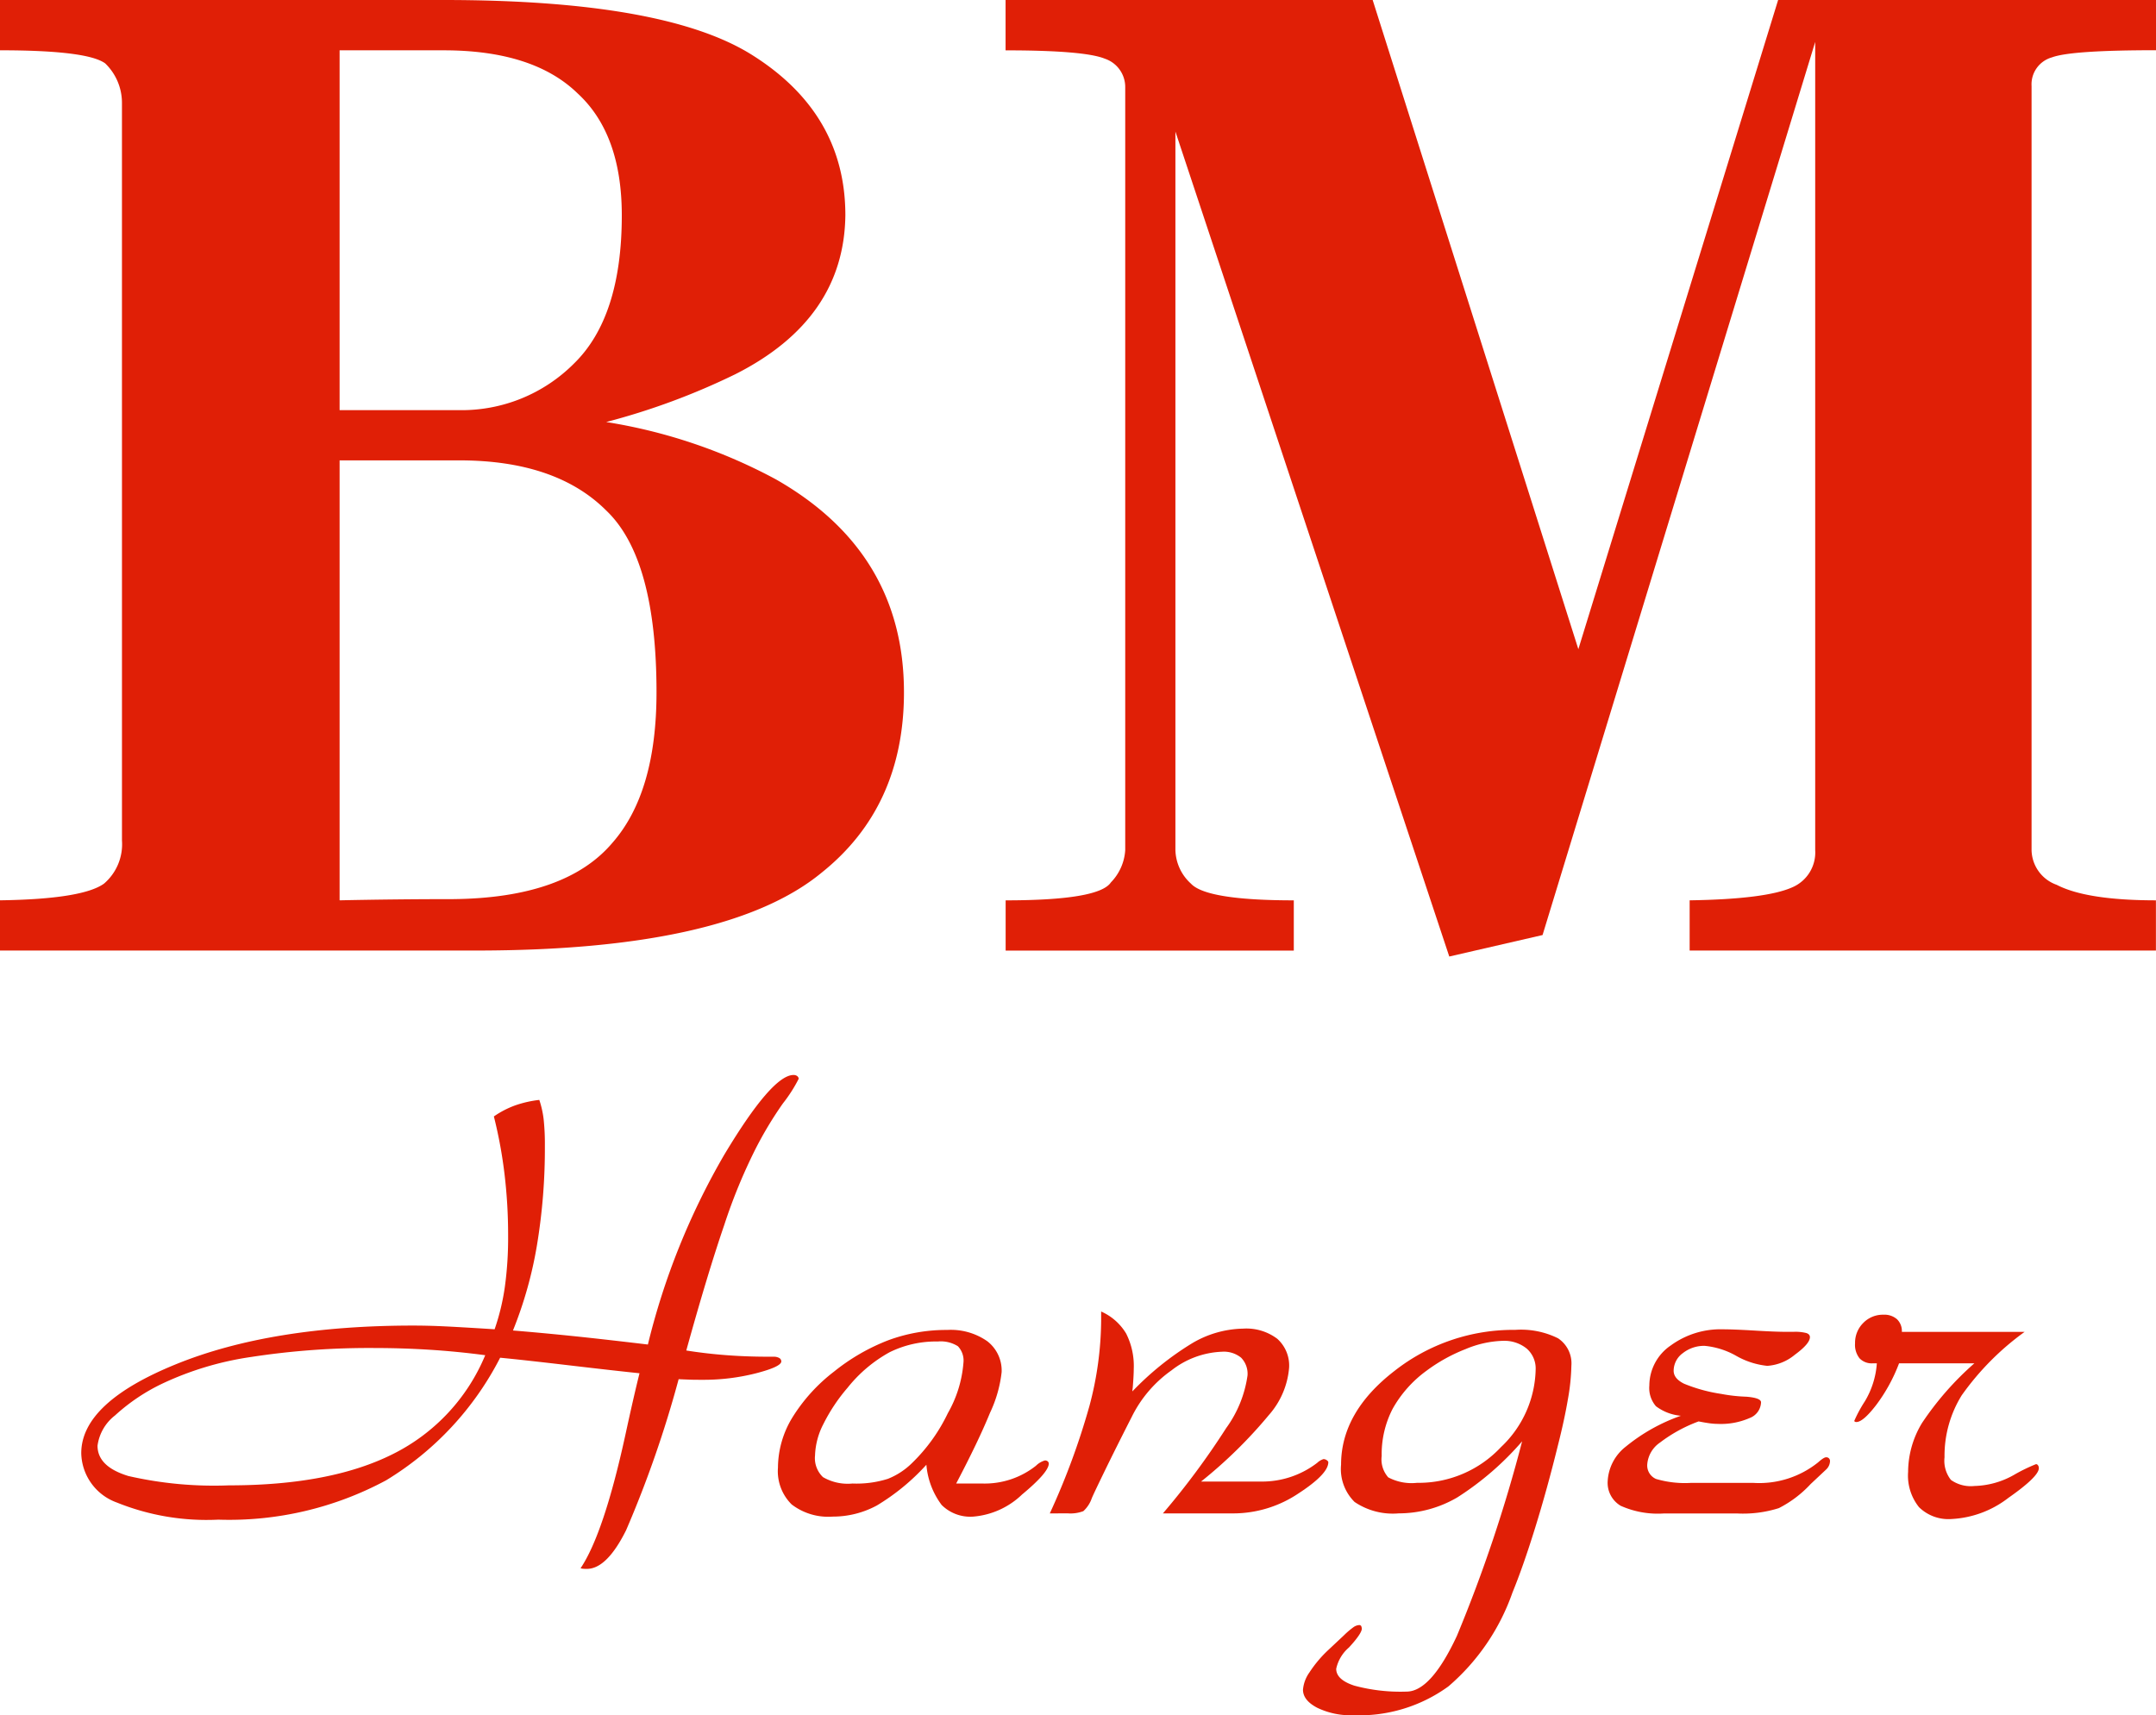
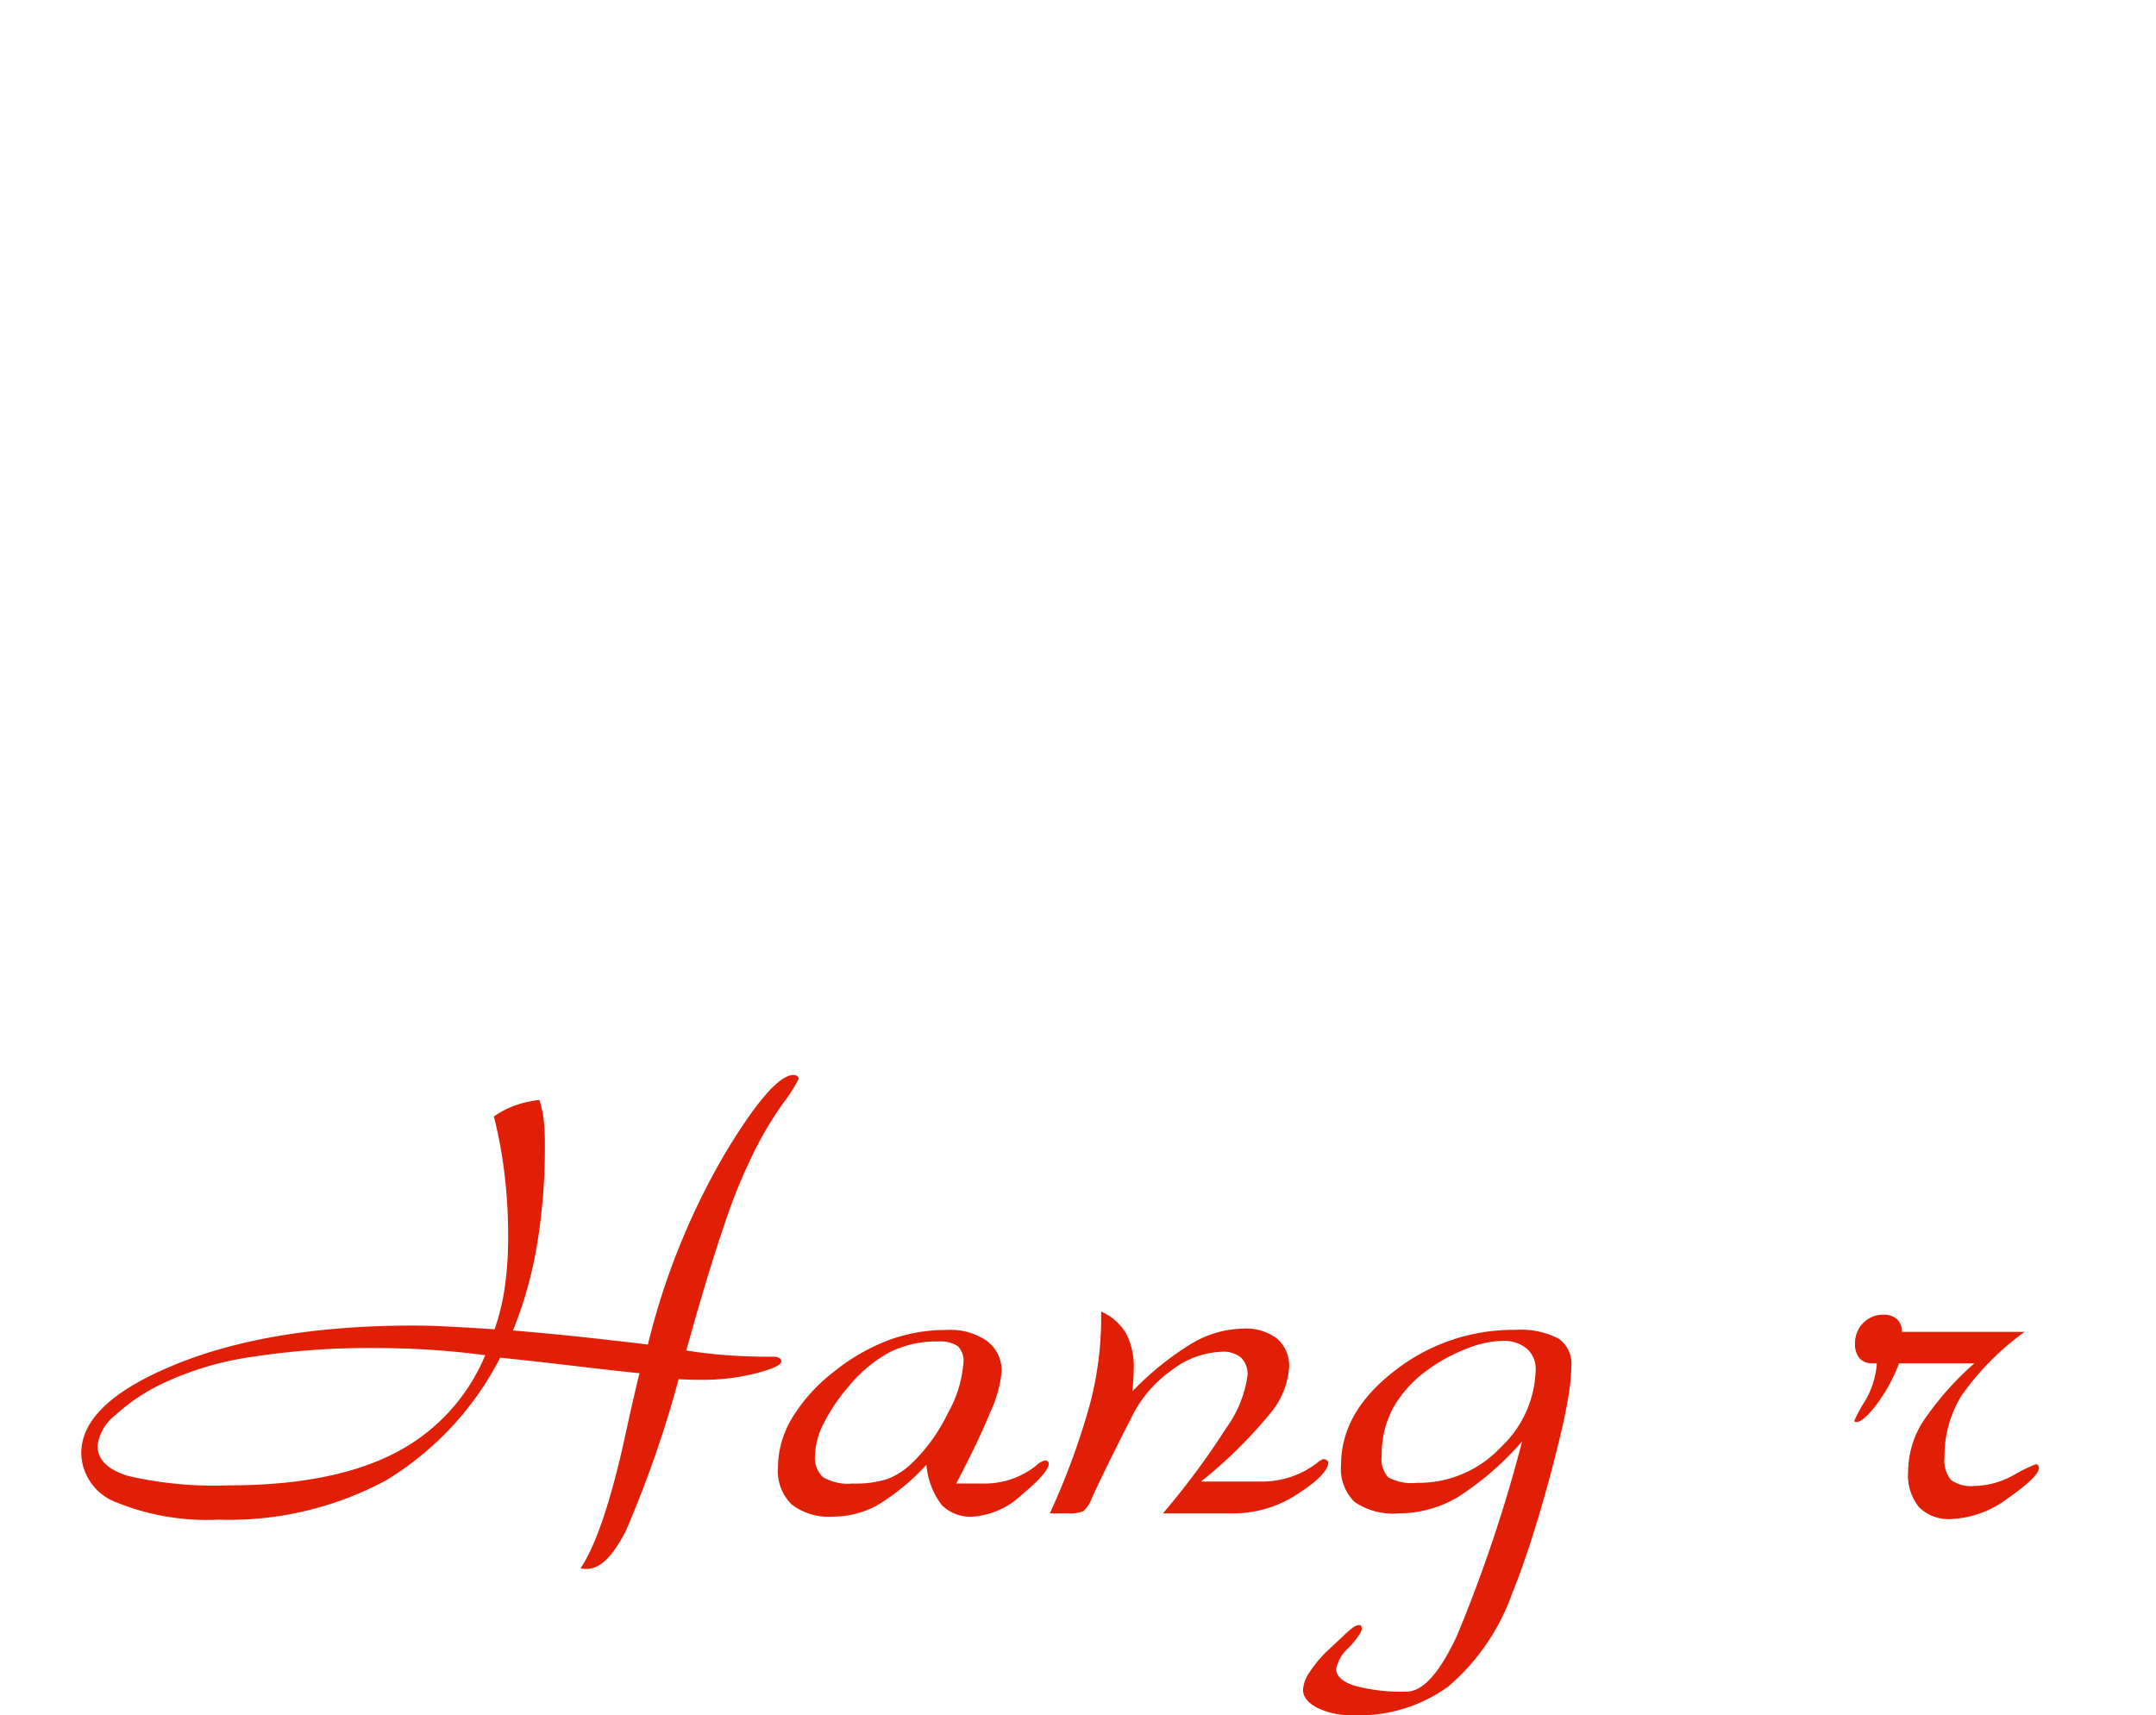
<svg xmlns="http://www.w3.org/2000/svg" width="148.004" height="117.776" viewBox="0 0 148.004 117.776">
  <g transform="translate(-66.157 -77.5)">
    <g transform="translate(71.735 151.31)">
      <path d="M98.231,140.817a21.073,21.073,0,0,1-7.831,8.419,22.76,22.76,0,0,1-11.521,2.7,16.448,16.448,0,0,1-6.965-1.178,3.681,3.681,0,0,1-2.439-3.386q0-3.47,6.523-6.116T92.28,138.61q1,0,2.143.054t3.428.2a15.542,15.542,0,0,0,.7-2.892,24.7,24.7,0,0,0,.227-3.557,35.262,35.262,0,0,0-.24-4.146,31.363,31.363,0,0,0-.738-4.018,6.349,6.349,0,0,1,1.466-.76,7.589,7.589,0,0,1,1.653-.375,6.652,6.652,0,0,1,.3,1.35,15.919,15.919,0,0,1,.082,1.8,40.514,40.514,0,0,1-.536,6.782,27.882,27.882,0,0,1-1.654,5.9q1.833.149,3.929.363t5.333.6a48.86,48.86,0,0,1,5.225-13q3.3-5.507,4.773-5.506a.409.409,0,0,1,.237.064.27.27,0,0,1,.119.192,10.016,10.016,0,0,1-1.083,1.693,25.618,25.618,0,0,0-1.893,3.149,37.745,37.745,0,0,0-2.142,5.218q-1.142,3.331-2.6,8.6,1.334.212,2.727.319t2.868.108h.4a.754.754,0,0,1,.382.086.268.268,0,0,1,.145.235q0,.366-1.728.815a14.553,14.553,0,0,1-3.677.449c-.333,0-.622,0-.869-.01s-.5-.017-.773-.032a76.282,76.282,0,0,1-3.606,10.369q-1.324,2.658-2.7,2.656a2.592,2.592,0,0,1-.261-.01.978.978,0,0,1-.166-.032q1.594-2.378,3.07-9.127.6-2.764.977-4.263-1.667-.172-4.845-.546T98.231,140.817Zm-1.024-.173q-1.927-.255-3.8-.373t-3.655-.119a53.209,53.209,0,0,0-8.606.612,21.526,21.526,0,0,0-6.106,1.831,13.238,13.238,0,0,0-3.248,2.186,3.157,3.157,0,0,0-1.2,2.078q0,1.437,2.118,2.08a26.331,26.331,0,0,0,6.9.642q7.023,0,11.308-2.175a13.256,13.256,0,0,0,6.289-6.762Z" transform="translate(-69.475 -121.406)" fill="#e01f06" />
      <path d="M108.113,141.074a15.022,15.022,0,0,1-3.406,2.8,6.352,6.352,0,0,1-3.024.76,4.129,4.129,0,0,1-2.819-.836,3.206,3.206,0,0,1-.94-2.528,6.658,6.658,0,0,1,.975-3.416,11.816,11.816,0,0,1,2.88-3.181,13.91,13.91,0,0,1,3.739-2.155,11.5,11.5,0,0,1,4.023-.7,4.363,4.363,0,0,1,2.749.772,2.544,2.544,0,0,1,.989,2.122,8.8,8.8,0,0,1-.8,2.8q-.8,1.959-2.322,4.852h1.859a5.667,5.667,0,0,0,3.618-1.221,1.429,1.429,0,0,1,.617-.365.278.278,0,0,1,.192.064.2.2,0,0,1,.072.151q0,.6-1.832,2.122a5.484,5.484,0,0,1-3.357,1.52,2.788,2.788,0,0,1-2.165-.8,5.321,5.321,0,0,1-1.048-2.761Zm.783-8.463a7.2,7.2,0,0,0-3.309.738,9.624,9.624,0,0,0-2.88,2.433,12.038,12.038,0,0,0-1.666,2.5,5.031,5.031,0,0,0-.572,2.152,1.8,1.8,0,0,0,.546,1.49,3.385,3.385,0,0,0,2.024.439,7.163,7.163,0,0,0,2.428-.321,4.976,4.976,0,0,0,1.668-1.093,11.9,11.9,0,0,0,2.451-3.416,8.267,8.267,0,0,0,1.071-3.46,1.425,1.425,0,0,0-.38-1.136,2.2,2.2,0,0,0-1.377-.326Z" transform="translate(-50.097 -114.314)" fill="#e01f06" />
      <path d="M109.024,144.928a49.583,49.583,0,0,0,2.725-7.392,23.243,23.243,0,0,0,.8-5.849v-.622a3.781,3.781,0,0,1,1.715,1.511,4.932,4.932,0,0,1,.523,2.431c0,.272-.022.708-.071,1.308a1.684,1.684,0,0,0-.024.235,20.365,20.365,0,0,1,4.094-3.3,7.094,7.094,0,0,1,3.5-1.009,3.522,3.522,0,0,1,2.357.7,2.468,2.468,0,0,1,.809,1.98,5.6,5.6,0,0,1-1.392,3.256,31.951,31.951,0,0,1-4.653,4.564h4.164a6.2,6.2,0,0,0,3.81-1.286,1.126,1.126,0,0,1,.43-.256.379.379,0,0,1,.224.074c.072.05.108.1.108.14q0,.815-2.081,2.164a8.033,8.033,0,0,1-4.44,1.35h-4.833a53.1,53.1,0,0,0,4.344-5.859,8.031,8.031,0,0,0,1.464-3.611,1.578,1.578,0,0,0-.44-1.221,1.882,1.882,0,0,0-1.321-.409,5.98,5.98,0,0,0-3.453,1.276,8.51,8.51,0,0,0-2.735,3.2q-1.049,2.058-1.811,3.621c-.506,1.042-.817,1.693-.926,1.949a2.136,2.136,0,0,1-.585.9,2.5,2.5,0,0,1-1.084.15Z" transform="translate(-42.536 -114.827)" fill="#e01f06" />
      <path d="M134.406,139.466a20.325,20.325,0,0,1-4.442,3.846,7.97,7.97,0,0,1-4.033,1.1,4.684,4.684,0,0,1-3.024-.782,3.178,3.178,0,0,1-.93-2.56q0-3.6,3.655-6.429a13.2,13.2,0,0,1,8.3-2.828,5.707,5.707,0,0,1,2.939.578,2.064,2.064,0,0,1,.916,1.886,14.49,14.49,0,0,1-.237,2.291q-.24,1.415-.691,3.193-.739,3-1.56,5.647t-1.558,4.445a15.006,15.006,0,0,1-4.393,6.437,10.418,10.418,0,0,1-6.535,1.982,5.276,5.276,0,0,1-2.475-.514q-.976-.512-.975-1.242a2.4,2.4,0,0,1,.439-1.179,8.335,8.335,0,0,1,1.251-1.5l1.118-1.049a5.634,5.634,0,0,1,.666-.568.762.762,0,0,1,.4-.14.184.184,0,0,1,.121.064.786.786,0,0,1,.045.173q0,.341-.881,1.3a2.665,2.665,0,0,0-.879,1.468q0,.749,1.249,1.157a12.178,12.178,0,0,0,3.583.407q1.667,0,3.453-3.825A100.273,100.273,0,0,0,134.406,139.466Zm-1.358-6.9a7.108,7.108,0,0,0-2.523.567,11.46,11.46,0,0,0-2.688,1.49,8.144,8.144,0,0,0-2.322,2.614,6.782,6.782,0,0,0-.75,3.235,1.862,1.862,0,0,0,.451,1.468,3.427,3.427,0,0,0,1.977.375,7.732,7.732,0,0,0,5.761-2.453,7.531,7.531,0,0,0,2.381-5.324,1.817,1.817,0,0,0-.609-1.436,2.44,2.44,0,0,0-1.679-.534Z" transform="translate(-35.494 -114.314)" fill="#e01f06" />
-       <path d="M136.829,137.727a3.325,3.325,0,0,1-1.713-.654,1.912,1.912,0,0,1-.454-1.424,3.343,3.343,0,0,1,1.464-2.744,5.793,5.793,0,0,1,3.608-1.113q.714,0,2.154.086t2.155.086h.523a3,3,0,0,1,.881.086c.16.057.239.15.239.279q0,.449-1.036,1.209a3.3,3.3,0,0,1-1.893.762,5.408,5.408,0,0,1-2.13-.686,5.416,5.416,0,0,0-2.155-.686,2.345,2.345,0,0,0-1.511.5,1.5,1.5,0,0,0-.63,1.21q0,.535.713.888a10.913,10.913,0,0,0,2.549.7,11.14,11.14,0,0,0,1.737.193c.666.055,1,.185,1,.385a1.2,1.2,0,0,1-.787,1.081,4.928,4.928,0,0,1-2.191.4,4.3,4.3,0,0,1-.56-.042c-.214-.029-.462-.072-.748-.128a10.207,10.207,0,0,0-2.655,1.456,2,2,0,0,0-.869,1.478,1.008,1.008,0,0,0,.607,1.019,7.05,7.05,0,0,0,2.416.267h4.238a6.464,6.464,0,0,0,4.475-1.414c.254-.229.435-.343.548-.343a.256.256,0,0,1,.19.074.268.268,0,0,1,.071.183.825.825,0,0,1-.261.578l-1.073,1.007a7.769,7.769,0,0,1-2.179,1.649,8.141,8.141,0,0,1-2.892.365h-4.975a6.245,6.245,0,0,1-2.989-.525,1.829,1.829,0,0,1-.893-1.7,3.212,3.212,0,0,1,1.251-2.369A12.469,12.469,0,0,1,136.829,137.727Z" transform="translate(-27.017 -114.331)" fill="#e01f06" />
      <path d="M143.421,134.535h-.286a1.153,1.153,0,0,1-.9-.343,1.486,1.486,0,0,1-.309-1.027,1.919,1.919,0,0,1,.56-1.4,1.875,1.875,0,0,1,1.392-.568,1.309,1.309,0,0,1,.928.311,1.127,1.127,0,0,1,.333.867h8.428a18.644,18.644,0,0,0-4.321,4.359,7.883,7.883,0,0,0-1.178,4.253,2.12,2.12,0,0,0,.44,1.553,2.345,2.345,0,0,0,1.607.417,5.771,5.771,0,0,0,2.7-.75,11.477,11.477,0,0,1,1.535-.75.165.165,0,0,1,.131.076.315.315,0,0,1,.061.2q0,.577-2.085,2.036a6.942,6.942,0,0,1-3.915,1.456,2.88,2.88,0,0,1-2.226-.814,3.465,3.465,0,0,1-.748-2.421,6.521,6.521,0,0,1,.952-3.354,20.8,20.8,0,0,1,3.594-4.1h-5.168a11.533,11.533,0,0,1-1.569,2.86q-.9,1.17-1.358,1.168a.2.2,0,0,1-.106-.022.067.067,0,0,1-.037-.064,9.172,9.172,0,0,1,.726-1.34,5.843,5.843,0,0,0,.819-2.6Z" transform="translate(-20.159 -114.739)" fill="#e01f06" />
    </g>
    <g transform="translate(66.157 77.505)">
-       <path d="M74.529,105.661v-21.1a3.763,3.763,0,0,0-1.15-2.708q-1.231-.9-7.222-.9V77.5H96.611q15.183,0,21.178,3.776,6.4,4.022,6.4,11-.083,7.142-7.552,10.917a47.535,47.535,0,0,1-8.866,3.283,36.58,36.58,0,0,1,11.657,3.941q8.781,5.008,8.784,14.611,0,7.88-5.666,12.4-6.486,5.336-23.723,5.336H66.157v-3.448q5.664-.081,7.142-1.148a3.56,3.56,0,0,0,1.231-2.955V105.661Zm14.941,0h8.209a10.888,10.888,0,0,0,7.88-3.2q3.283-3.2,3.283-10.178,0-5.583-3.036-8.374-3.041-2.955-9.194-2.954H89.47Zm0,33.655q3.856-.081,7.8-.082,7.717-.081,10.919-3.857,3.036-3.45,3.036-10.344,0-9.192-3.448-12.478-3.447-3.447-10.1-3.446H89.47Z" transform="translate(-66.157 -77.505)" fill="#e01f06" />
-       <path d="M137.675,143.175l-18.8-56.64V135.87a3.218,3.218,0,0,0,1.066,2.3q1.067,1.147,7.061,1.148v3.448H107.221v-3.448q6.4,0,7.224-1.231a3.481,3.481,0,0,0,.985-2.216V83.5a2.051,2.051,0,0,0-1.4-1.97q-1.4-.572-6.814-.573V77.5h25.2l14.12,44.573L160.25,77.5h25.94v3.448q-5.83,0-7.142.491a1.92,1.92,0,0,0-1.4,1.97V135.87a2.58,2.58,0,0,0,1.723,2.381q2.05,1.064,6.814,1.066v3.448H154.176v-3.448q5.253-.081,7.059-.9a2.6,2.6,0,0,0,1.56-2.544V80.378L144.079,141.7Z" transform="translate(-38.186 -77.505)" fill="#e01f06" />
-     </g>
+       </g>
  </g>
</svg>